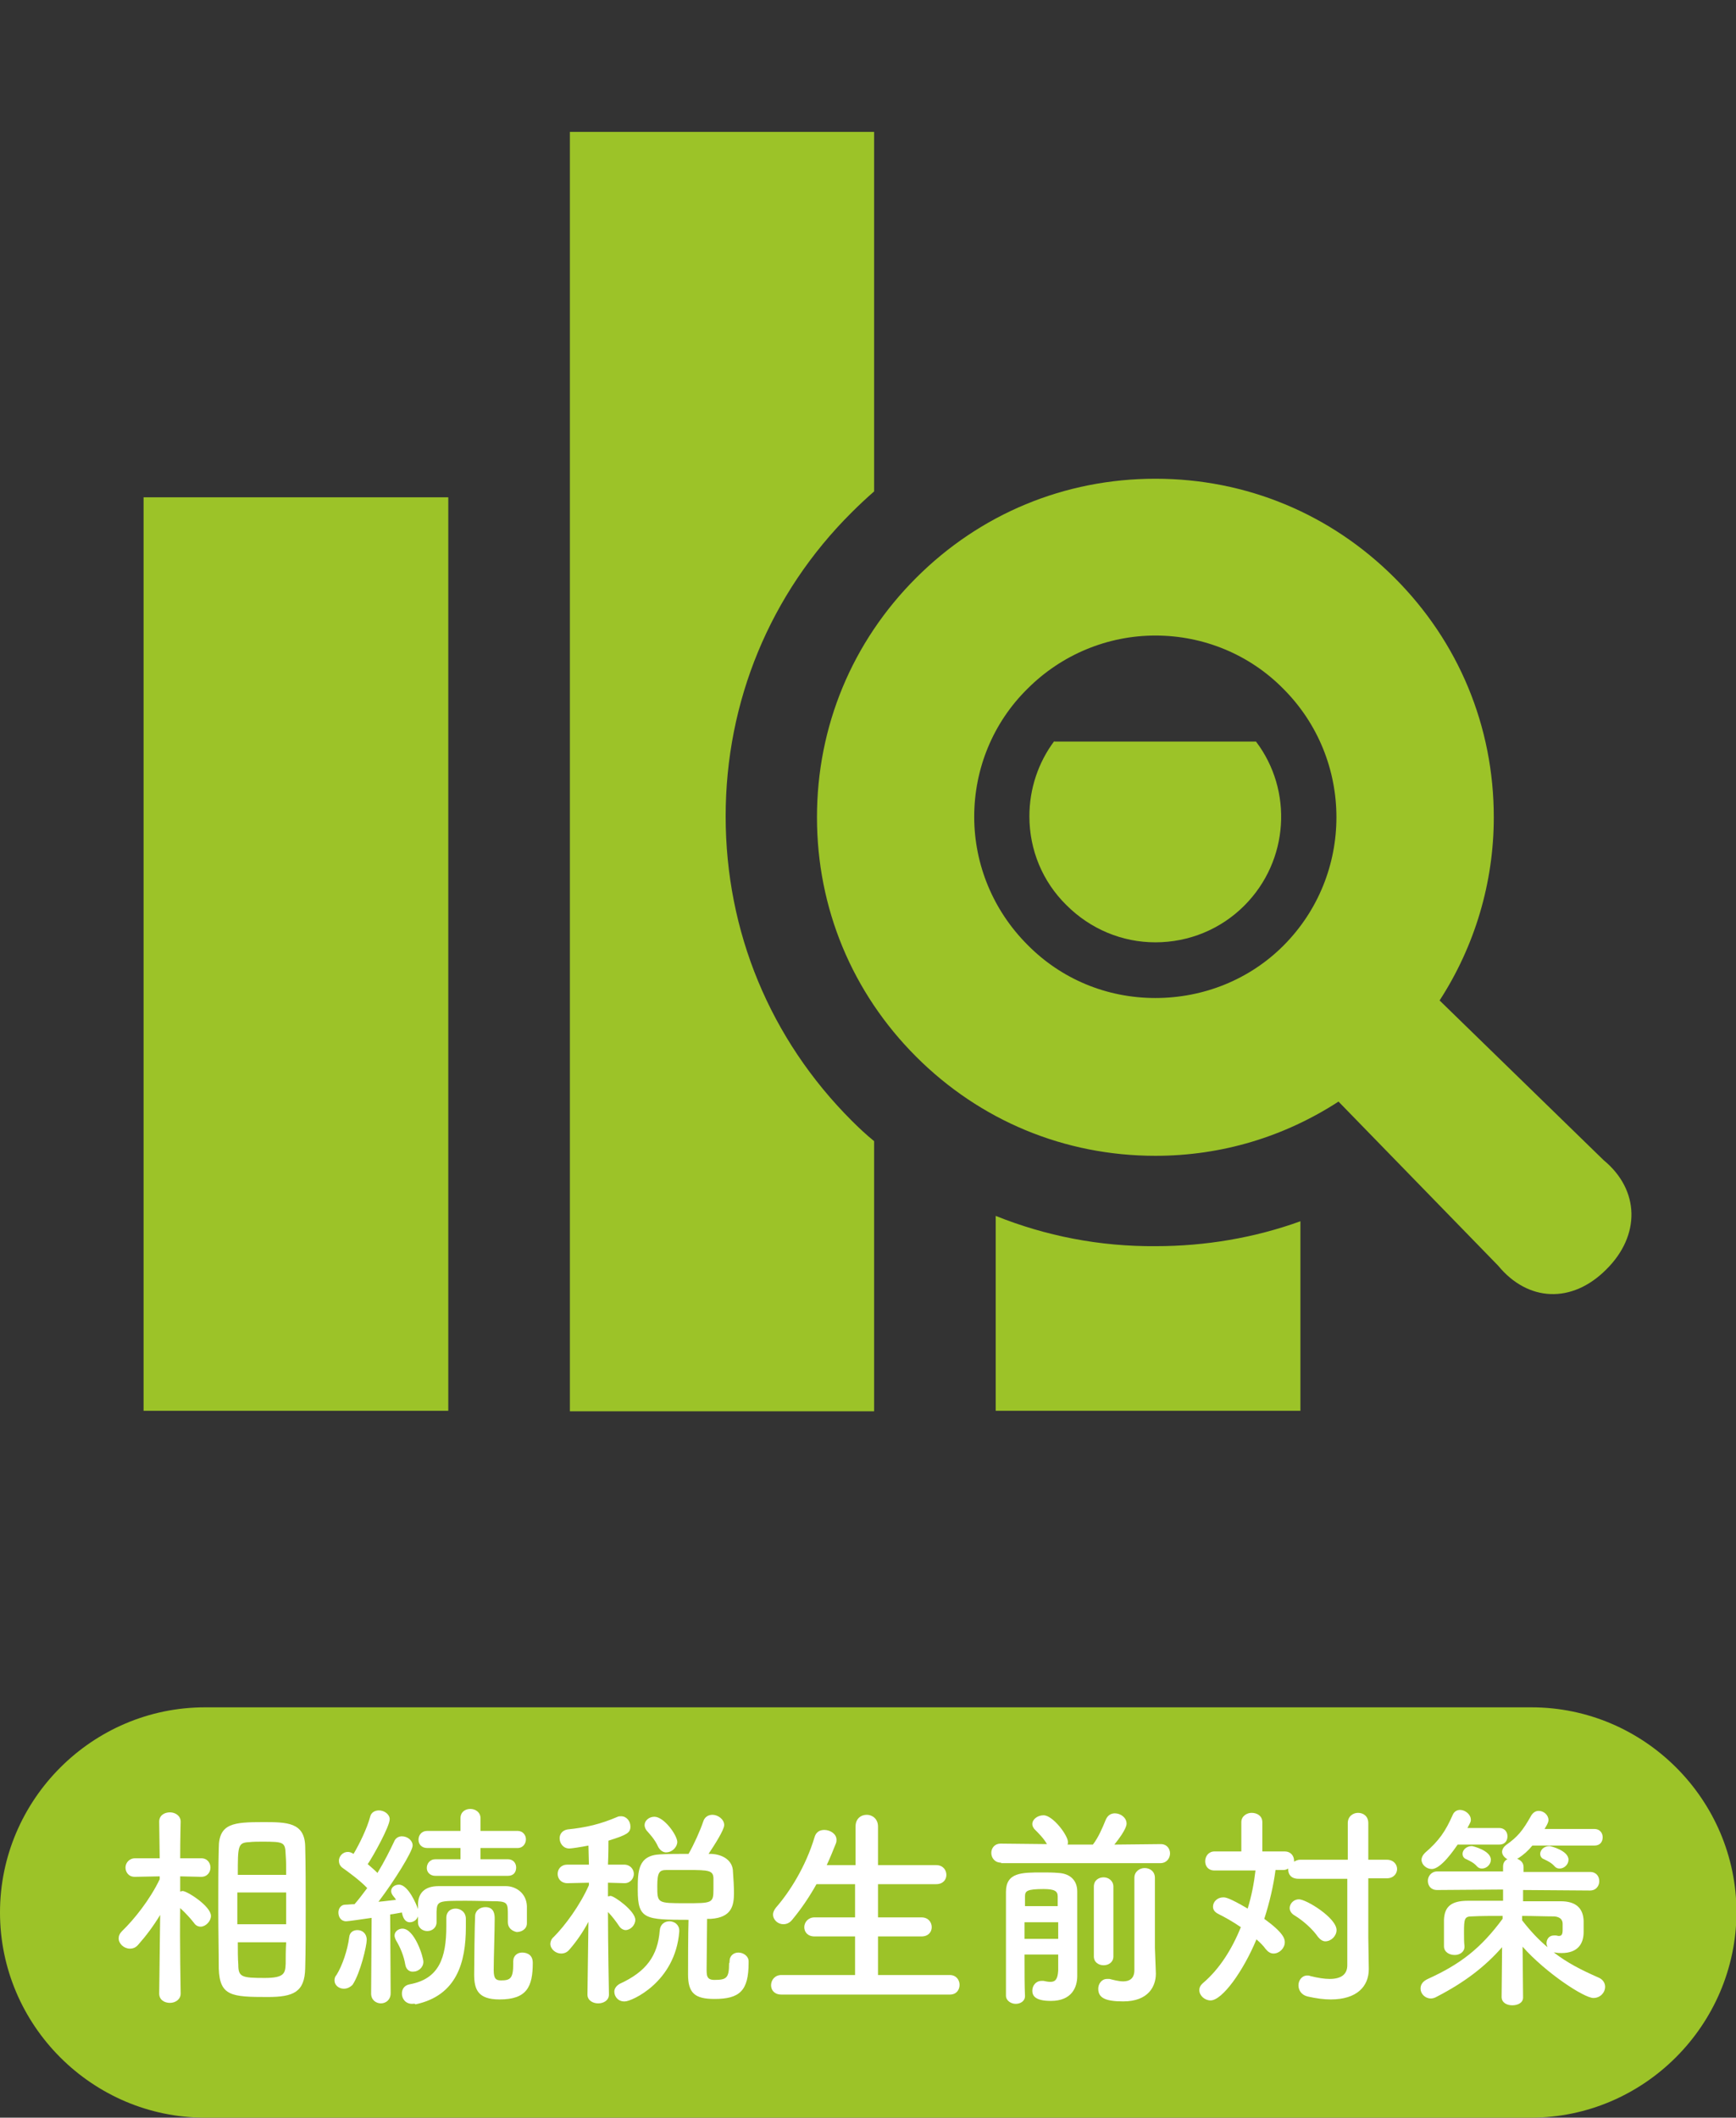
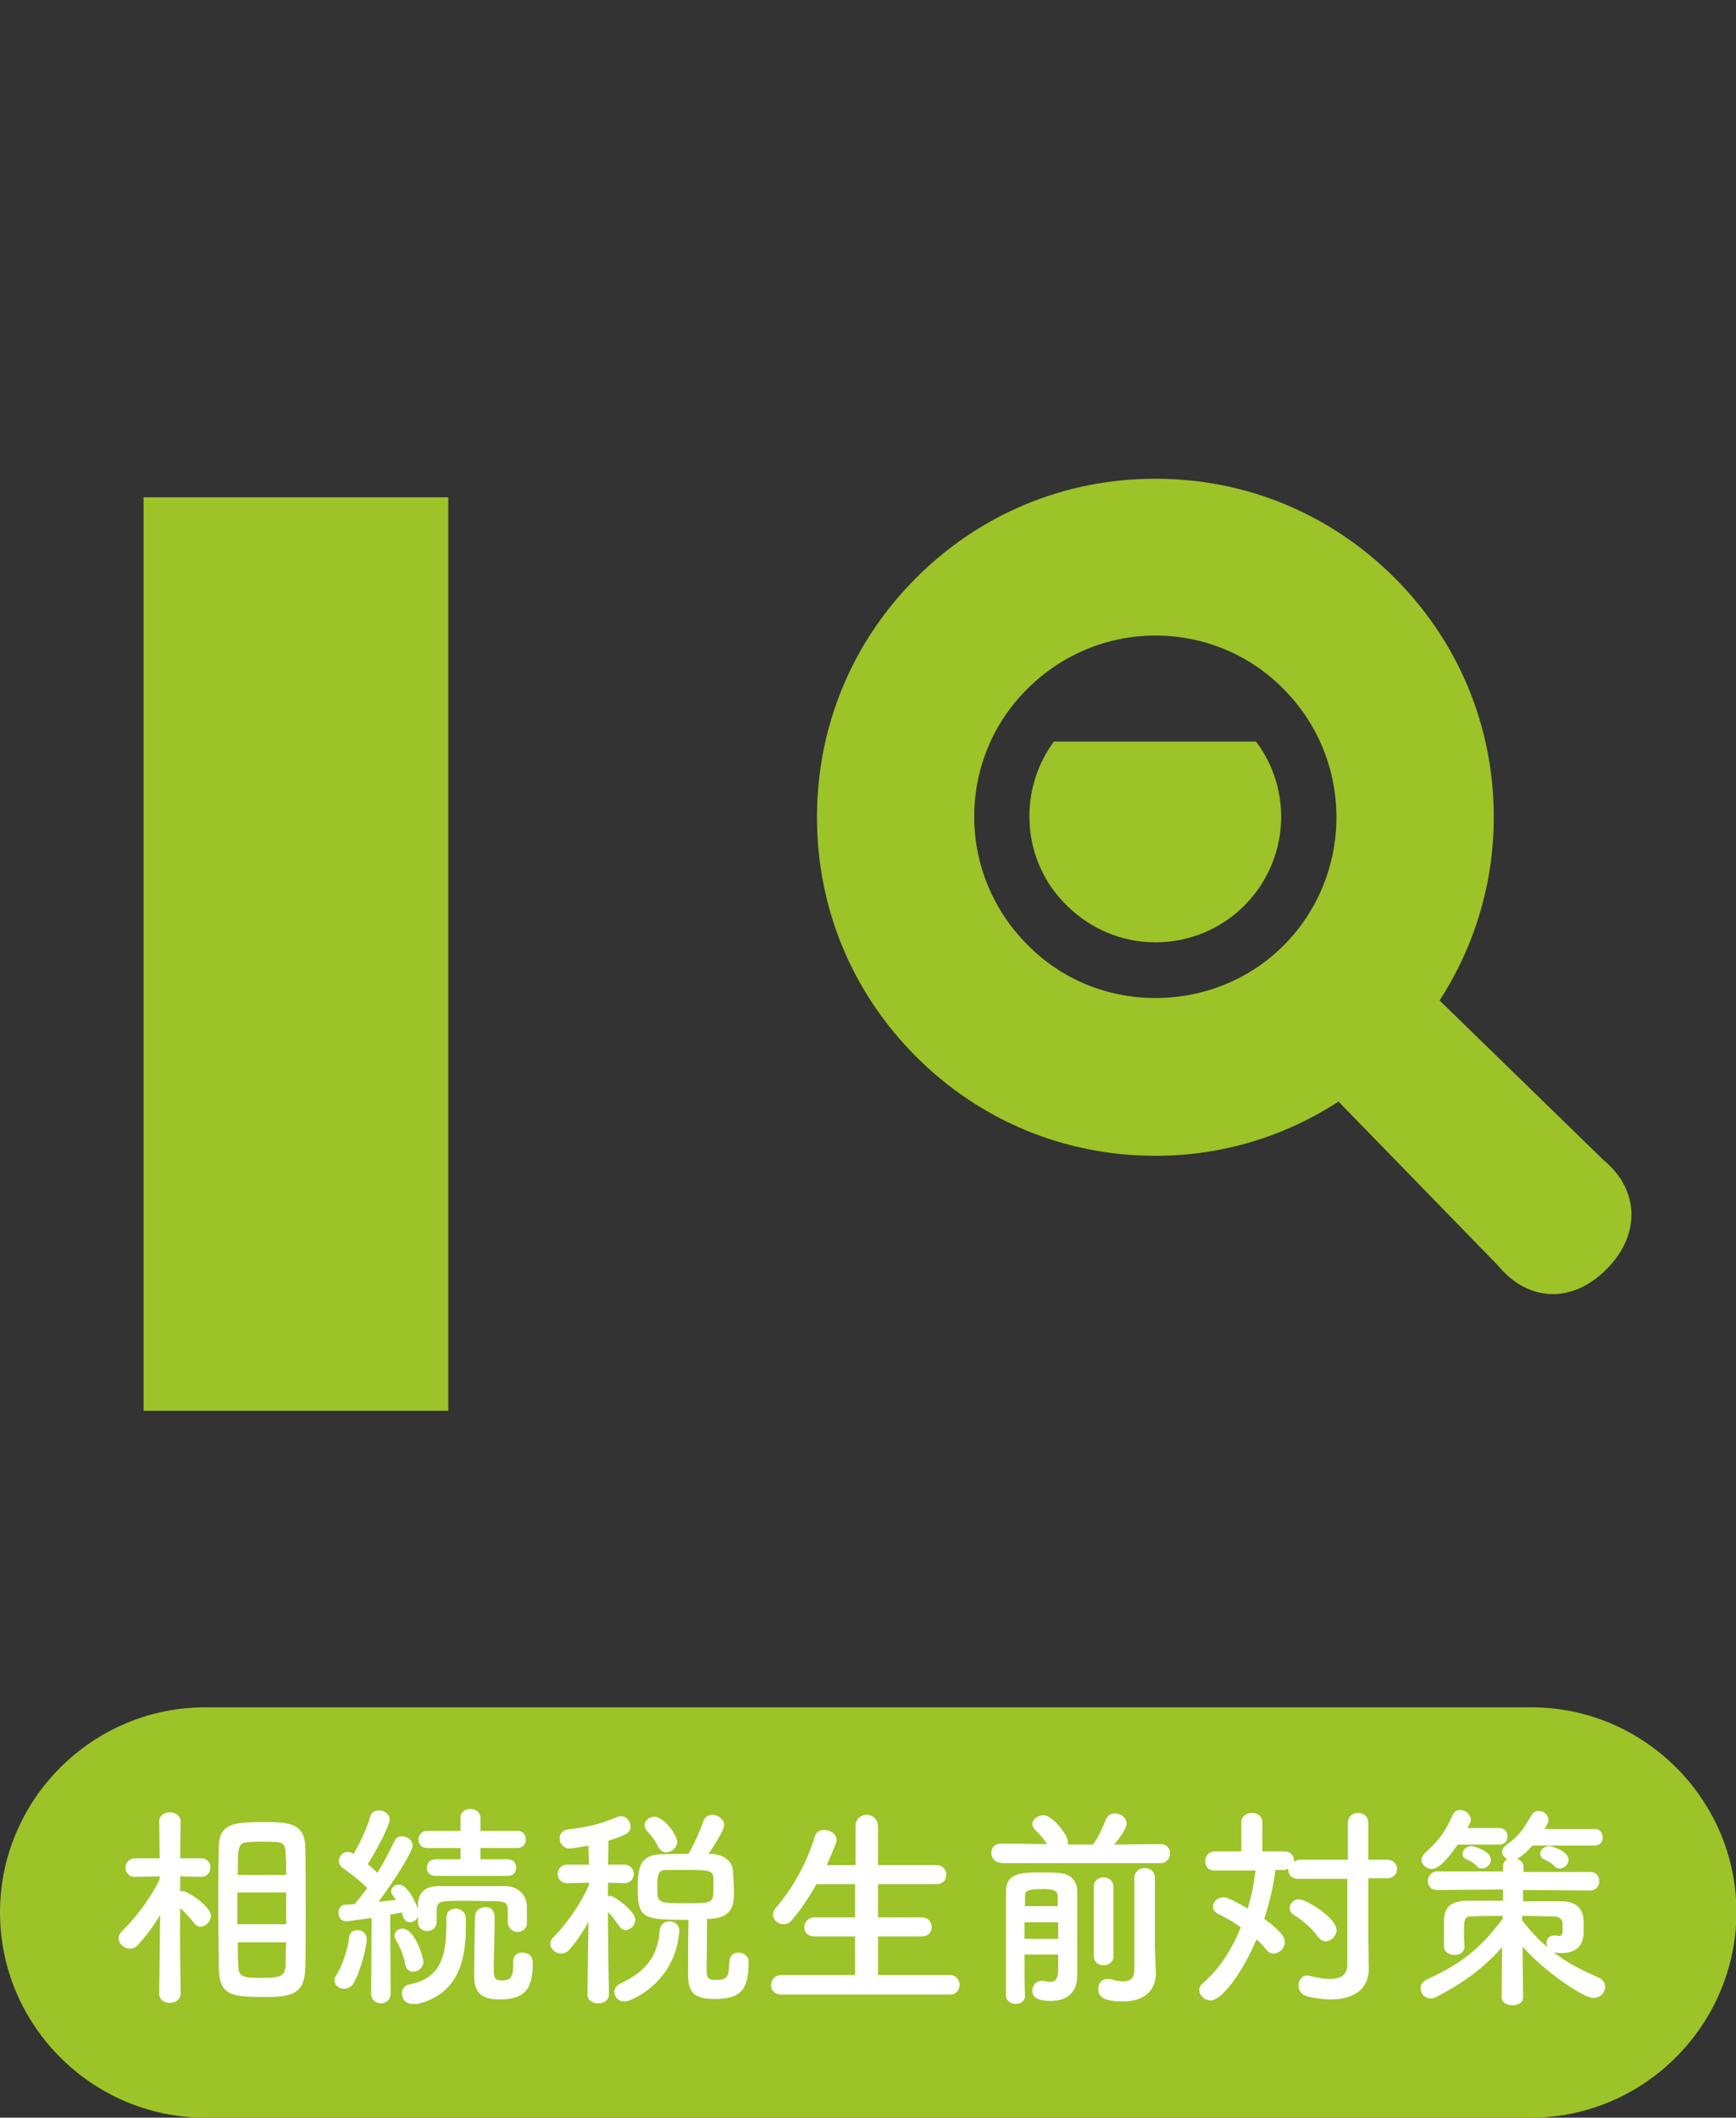
<svg xmlns="http://www.w3.org/2000/svg" version="1.1" id="_x32_" x="0px" y="0px" viewBox="0 0 355.5 433.5" style="enable-background:new 0 0 355.5 433.5;" xml:space="preserve">
  <rect x="0" y="0" width="355.5" height="433.5" fill="#333333" stroke="none" />
  <style type="text/css">
	.st0{fill:#9CC328;}
	.st1{display:none;}
	.st2{display:inline;fill:#9CC328;}
	.st3{display:inline;}
	.st4{fill:#FFFFFF;}
</style>
  <path class="st0" d="M313.5,433.5H42c-23.1,0-42-18.9-42-42v0c0-23.1,18.9-42,42-42h271.6c23.1,0,42,18.9,42,42v0  C355.5,414.6,336.6,433.5,313.5,433.5z" />
  <g class="st1">
    <path class="st2" d="M290.9,251.8c-1.2-4.4-2.8-8.3-4.9-11.9c-3.6-6.2-8.3-11-13.6-14.8c-3.9-2.9-8.1-5.2-12.4-7.2   c-6.4-3-13-5.3-19-7.5c-6.1-2.2-11.6-4.4-15.9-6.9c-1.6-0.9-3-1.9-4.2-2.9c-1.8-1.5-3.2-3.2-4.3-5c-1-1.8-1.7-3.9-2-6.4   c-0.2-1.8-0.3-3.6-0.3-5.2c0-4.8,0.7-9,1.6-13.3c2.7-3.1,5.2-6.7,7.5-11.1c2.3-4.4,4.6-9.5,6.8-15.5c1.4-0.6,2.9-1.4,4.3-2.4   c3.2-2.2,6.2-5.1,8.8-9.1c2.5-4,4.6-9,5.9-15.1c0.4-1.7,0.6-3.4,0.6-5c0-3.5-0.8-6.8-2.2-9.8c-1-2-2.2-3.9-3.6-5.6   c0.7-2.7,1.6-6.3,2.4-10.5c1.1-5.8,2-12.8,2-20.2c0-4.8-0.4-9.7-1.3-14.5c-0.7-3.6-1.8-7.2-3.3-10.7c-2.3-5.2-5.5-10.1-10.1-14.1   c-4.2-3.7-9.5-6.7-15.9-8.6c-2.7-3.2-5.5-6-8.4-8.3c-4.9-3.9-10-6.5-15.2-8C189,0.6,183.7,0,178.5,0c-2.8,0-5.5,0.2-8.3,0.4   c-2.6,0.2-4.8,0.5-6.7,0.8c-2.9,0.5-5.3,1.1-7.6,1.9s-4.5,1.7-7.5,2.9c-1.1,0.4-2.6,1.1-4.3,2c-3.1,1.5-7,3.8-11.2,7   c-6.3,4.7-13.3,11.4-18.8,20.4c-2.7,4.5-5.1,9.6-6.7,15.3s-2.6,12-2.6,18.9c0,4.3,0.4,8.8,1.2,13.6c0,0.3,0,0.7,0,1   c0,0.6,0.1,1.2,0.2,1.8c0.1,0.9,0.2,1.9,0.3,2.7c0,0.4,0.1,0.8,0.1,1.1c0,0.1,0,0.3,0,0.3v0.1l0,0l0,0v0.5l1.2,5.2   c-1.7,1.8-3.1,3.9-4.2,6.1c-1.6,3.1-2.5,6.6-2.5,10.4c0,1.6,0.2,3.3,0.6,5c0.9,4.1,2.1,7.7,3.6,10.8c2.2,4.7,4.9,8.3,8,11   c2.4,2.1,4.9,3.7,7.4,4.8c2.2,6,4.4,11.2,6.8,15.5c2.3,4.4,4.8,8,7.5,11c0.9,4.3,1.6,8.5,1.6,13.3c0,1.6-0.1,3.4-0.3,5.2   s-0.6,3.3-1.1,4.7c-0.8,2-2,3.8-3.7,5.4c-1.6,1.6-3.8,3.1-6.3,4.6c-2.5,1.4-5.5,2.8-8.7,4.1c-5.6,2.3-12,4.4-18.4,7   c-4.9,1.9-9.8,4.1-14.4,6.9c-3.5,2.1-6.9,4.4-10,7.3c-4.6,4.2-8.7,9.5-11.4,16.1c-2.8,6.6-4.3,14.3-4.3,23.5c0,1.3,0.3,2.5,0.7,3.7   c0.4,1.1,1,2.1,1.7,3c1.3,1.7,2.9,3.3,4.9,4.8c3.5,2.6,8.2,5.1,14.3,7.4c9.1,3.4,21.4,6.5,37.2,8.8c15.8,2.2,35.2,3.7,58.6,3.7   c20.3,0,37.6-1.1,52.1-2.8c10.9-1.3,20.3-3,28.3-4.9c6-1.5,11.1-3.1,15.6-4.8c3.3-1.3,6.3-2.6,8.8-3.9c1.9-1,3.6-2.1,5.1-3.1   c2.2-1.6,4-3.3,5.4-5.2c0.7-0.9,1.2-1.9,1.7-3c0.4-1.1,0.6-2.3,0.6-3.5C292.9,262.5,292.2,256.8,290.9,251.8z M165.2,256.2   L130.6,212c1.8-1.1,3.5-2.2,5.1-3.5c1.7-1.4,3.3-2.9,4.7-4.7l25.1,11.7l-5.4,9l8.3,8.8L165.2,256.2z M144,198c1-2.4,1.7-5,2-7.8   c0.2-2.2,0.3-4.2,0.3-6.2c0-6.4-1.1-11.8-2.1-16.7l-0.3-1.3l-0.9-1c-2.4-2.5-4.7-5.7-7-10s-4.6-9.6-6.9-16.2l-0.8-2.2l-2.2-0.8   c-1.5-0.5-3-1.3-4.4-2.2c-2.1-1.4-4.1-3.4-6-6.2c-1.8-2.9-3.5-6.8-4.7-12c-0.2-1-0.3-2-0.3-2.9c0-2.1,0.5-4.1,1.5-6   c0.8-1.6,1.9-3.1,3.2-4.4c2.3,3.4,4.1,6.1,4.8,6.8c2.2,2.2,1.5,1.5,2.2,0.4c0,0,2.5-3.5,15.7-29.2c26.4,5.9,72.7-33.8,72.7-33.8   s0.6,12.8,9.4,24.6c8.4,11.2,13.1,37.3,13.1,37.3s1.1-2.2,2.8-5c1,1.2,1.9,2.5,2.5,3.8c0.8,1.8,1.3,3.7,1.3,5.6   c0,0.9-0.1,1.9-0.3,2.9c-0.8,3.5-1.8,6.4-2.9,8.8c-1.7,3.6-3.6,6.1-5.6,7.9c-2,1.8-4.2,3-6.4,3.8l-2.2,0.8l-0.8,2.2   c-2.4,6.6-4.6,12-6.9,16.2c-2.3,4.3-4.6,7.5-7,10l-0.9,1l-0.3,1.3c-1.1,4.9-2.1,10.3-2.1,16.7c0,2,0.1,4,0.3,6.2   c0.3,2.5,0.8,4.9,1.7,7.1c0,0.1,0.1,0.2,0.1,0.3l-29.8,15.7L144,198z M188.1,257.8l-3.6-24.5l8.3-8.8l-5.4-9l22.8-12   c0.6,0.8,1.3,1.6,2,2.3c2.3,2.3,4.9,4.2,7.7,5.9L188.1,257.8z" />
  </g>
  <g class="st1">
    <g class="st3">
      <rect x="171.8" y="102.7" class="st0" width="23.4" height="37.5" />
      <rect x="214" y="79.3" class="st0" width="23.4" height="60.9" />
      <rect x="256.2" y="55.8" class="st0" width="23.4" height="84.4" />
      <path class="st0" d="M73.4,66.5c20.8,0,24.9-16.1,24.9-24.9v-8.5c0-8.8-4.2-24.9-24.9-24.9c-20.8,0-24.9,16.1-24.9,24.9v8.5    C48.5,50.4,52.6,66.5,73.4,66.5z" />
      <path class="st0" d="M158.9,113.7L136,124.9l-19.2-31.1c-5.6-9.2-12.8-16.3-23.1-16.3H78.1H55.8c-16.8,0-30.3,14.4-30.3,32.2v92.5    H46V300h19.9l12.3-89.2L90.3,300h19.9V158.6v-23.3l16.8,19.4l31.9-22.2V113.7z" />
      <path class="st0" d="M325.4,28.1v-14H316h-79.7V0h-18.8v14.1h-79.7h-9.4v14.1h9.4v82.1l1.5,2.5l7.8-3.8V28.1h159.4v140.6H147.3    v-15.6l-9.4,5.8v9.8h-9.4v14.1h9.4h84.5v37l-32.1,61.4c-4.7,0.5-8.3,4.4-8.3,9.2c0,5.1,4.1,9.3,9.3,9.3s9.3-4.1,9.3-9.3    c0-2-0.6-3.8-1.7-5.3l23.6-45v46h9.4v-44.8l23.1,44.2c-0.9,1.5-1.5,3.2-1.5,5c0,5.1,4.1,9.3,9.3,9.3c5.2,0,9.3-4.1,9.3-9.3    c0-4.9-3.8-8.9-8.6-9.2L232,221.1V183h84.2h9.4v-14.1h-9.4V28.1H325.4z" />
    </g>
  </g>
  <g class="st1">
    <g class="st3">
      <rect x="146" y="104.2" class="st0" width="12" height="12" />
      <rect x="172.1" y="104.2" class="st0" width="12" height="12" />
      <rect x="198.1" y="104.2" class="st0" width="12" height="12" />
      <rect x="146" y="129.6" class="st0" width="12" height="12" />
      <rect x="172.1" y="129.6" class="st0" width="12" height="12" />
      <rect x="198.1" y="129.6" class="st0" width="12" height="12" />
      <rect x="146" y="155" class="st0" width="12" height="12" />
      <rect x="172.1" y="155" class="st0" width="12" height="12" />
      <rect x="198.1" y="155" class="st0" width="12" height="12" />
-       <rect x="146" y="180.4" class="st0" width="12" height="12" />
      <rect x="172.1" y="180.4" class="st0" width="12" height="12" />
      <rect x="198.1" y="180.4" class="st0" width="12" height="12" />
      <rect x="146" y="205.8" class="st0" width="12" height="12" />
      <rect x="62.6" y="141.6" class="st0" width="12" height="12" />
      <rect x="62.6" y="167" class="st0" width="12" height="12" />
      <rect x="62.6" y="192.4" class="st0" width="12" height="12" />
      <rect x="62.6" y="217.8" class="st0" width="12" height="12" />
      <rect x="62.6" y="243.3" class="st0" width="12" height="12" />
      <rect x="92.7" y="141.6" class="st0" width="12" height="12" />
      <rect x="92.7" y="167" class="st0" width="12" height="12" />
      <rect x="92.7" y="192.4" class="st0" width="12" height="12" />
      <rect x="92.7" y="217.8" class="st0" width="12" height="12" />
      <rect x="92.7" y="243.3" class="st0" width="12" height="12" />
      <rect x="172.1" y="205.8" class="st0" width="12" height="12" />
      <rect x="198.1" y="205.8" class="st0" width="12" height="12" />
      <rect x="146" y="231.2" class="st0" width="12" height="12" />
      <rect x="172.1" y="231.2" class="st0" width="12" height="12" />
      <rect x="198.1" y="231.2" class="st0" width="12" height="12" />
      <rect x="247.5" y="177.7" class="st0" width="40.1" height="7" />
      <rect x="247.5" y="198.2" class="st0" width="40.1" height="7" />
      <rect x="247.5" y="218.6" class="st0" width="40.1" height="7" />
      <rect x="247.5" y="239.1" class="st0" width="40.1" height="7" />
      <path class="st0" d="M315.6,284V147.8h-77.4V75.7h-26.4V52.3h-8V32h-21V0h-9.3v32h-20.9v20.2h-8v23.4H118v37.7H35.2V284h-16v16h20    H122h8h96.2h8h77.4h20v-16H315.6z M122,288H91v-21.4H78.2V288h-31V125.4H122V288L122,288z M164.5,44.1h27.3v11.1h-27.3V44.1z     M156.5,64.3h43.3v15.4h-43.3V64.3z M226.2,151.8V288h-38.1v-29.4h-20V288H130V117.4V87.7h18.4h59.3h18.5V151.8z M303.6,288h-28.3    v-21.4h-12.9V288h-28.2V159.8h69.4V288L303.6,288z" />
    </g>
  </g>
  <g class="st1">
    <g class="st3">
      <rect x="125.4" y="109.5" class="st0" width="21" height="28.7" />
      <rect x="125.4" y="170" class="st0" width="21" height="28.7" />
      <rect x="125.4" y="230.5" class="st0" width="21" height="28.7" />
      <rect x="164.9" y="109.5" class="st0" width="21" height="28.7" />
      <rect x="164.9" y="69" class="st0" width="21" height="24.5" />
      <rect x="164.9" y="170" class="st0" width="21" height="28.7" />
      <rect x="164.9" y="230.5" class="st0" width="21" height="28.7" />
      <rect x="204.5" y="109.5" class="st0" width="21" height="28.7" />
      <rect x="204.5" y="170" class="st0" width="21" height="28.7" />
      <rect x="204.5" y="230.5" class="st0" width="21" height="28.7" />
      <path class="st0" d="M248.7,72.9c-8.8,0-16.6-3.5-22.4-9.2c-5.7-5.7-9.3-13.5-9.3-22.2C217,18.6,198.3,0,175.4,0    s-41.6,18.6-41.6,41.5c0,8.7-3.5,16.5-9.3,22.2s-13.6,9.2-22.4,9.2H87.5v14.7v197.7V300h14.7h146.5h14.7v-14.7V87.6V72.9H248.7    L248.7,72.9z M248.7,285.3H102.2V87.6c25.6,0,46.3-20.6,46.3-46.1c0-14.8,12.1-26.8,26.9-26.8c14.9,0,26.9,12,26.9,26.8    c0,25.5,20.7,46.1,46.3,46.1L248.7,285.3L248.7,285.3z" />
    </g>
  </g>
  <g transform="translate(288 144)" class="st1">
    <g class="st3">
      <path class="st0" d="M-0.1-144h-225c-10.3,0-18.7,8.4-18.7,18.8v262.5c0,10.4,8.4,18.8,18.7,18.8h225c10.4,0,18.8-8.4,18.8-18.8    v-262.5C18.7-135.6,10.3-144-0.1-144z M-225.1,137.2V-69h46.9v37.5h-28.1v9.4h28.1V6h-28.1v9.4h28.1v28.1h-28.1v9.4h28.1V81h-28.1    v9.4h28.1v46.9h-46.9V137.2z M-0.1,137.2h-168.7V90.4h150V81h-150V52.9h150v-9.4h-150V15.4h150V6h-150v-28.1h150v-9.4h-150V-69H0    v206.2H-0.1z" />
    </g>
  </g>
  <g class="st1">
    <g class="st3">
-       <path class="st0" d="M247.8,0H103.1c-13,0-23.7,10.6-23.7,23.7v252.7c0,13,10.6,23.7,23.7,23.7h144.7c13,0,23.7-10.7,23.7-23.7    v-75.6V23.7C271.4,10.6,260.8,0,247.8,0z M175.4,280.4c-5.4,0-9.7-4.4-9.7-9.8s4.4-9.8,9.7-9.8c5.4,0,9.8,4.4,9.8,9.8    S180.8,280.4,175.4,280.4z M256.6,248.7H94.2V40.5h162.4V248.7L256.6,248.7z" />
      <rect x="108" y="165.6" class="st0" width="34.9" height="57.4" />
      <rect x="158" y="120.7" class="st0" width="34.9" height="102.3" />
      <rect x="207.9" y="88.2" class="st0" width="34.9" height="134.8" />
    </g>
  </g>
  <g class="st1">
    <g class="st3">
      <path class="st0" d="M92.9,67.5c12.9,0,23.3-10.5,23.3-23.3c0-12.9-10.4-23.3-23.3-23.3S69.6,31.3,69.6,44.2    C69.7,57,80.1,67.5,92.9,67.5z" />
      <path class="st0" d="M158.2,22.5h151.5v123.3H158.2v-10.3c-2,0-4-0.2-5.9-0.6l-0.6-0.1l-6.4-1.8v25.7h177.4v-6.5V9.6H145.3v62    l12.9,4.5V22.5z" />
      <path class="st0" d="M162.1,214.7c0,12.8,10.4,23.3,23.3,23.3c12.8,0,23.3-10.4,23.3-23.3c0-12.9-10.4-23.3-23.3-23.3    C172.5,191.4,162.1,201.9,162.1,214.7z" />
      <path class="st0" d="M185.4,249.6c-21.8,0-41.2,7.3-46,31.5l0.4,16h91.3l0.4-16C226.6,256.9,207.2,249.6,185.4,249.6z" />
      <path class="st0" d="M259.2,214.7c0,12.8,10.4,23.3,23.3,23.3c12.8,0,23.3-10.4,23.3-23.3c0-12.9-10.4-23.3-23.3-23.3    S259.2,201.9,259.2,214.7z" />
      <path class="st0" d="M282.4,249.6c-21.8,0-41.2,7.3-46,31.5l0.4,16h91.3l0.4-16C323.6,256.9,304.3,249.6,282.4,249.6z" />
-       <path class="st0" d="M242.4,100c-5.3,0-9.5,4.3-9.6,9.5l-38.2,14.1c-1.8-2-4.3-3.3-7.2-3.3c-5.3,0-9.6,4.3-9.6,9.6    c0,5.3,4.3,9.6,9.6,9.6s9.5-4.3,9.6-9.5l38.2-14.1c1.8,2,4.3,3.3,7.2,3.3c5.3,0,9.6-4.3,9.6-9.6c0-2-0.6-3.9-1.7-5.5l24.5-35.5    c0.7,0.2,1.5,0.3,2.3,0.3c5.3,0,9.6-4.3,9.6-9.6s-4.3-9.6-9.6-9.6s-9.6,4.3-9.6,9.6c0,2,0.6,3.9,1.7,5.5l-24.5,35.5    C244,100.2,243.2,100,242.4,100z" />
      <path class="st0" d="M169.3,118.5l37.5-18c5.1-2.1,7.4-8,5.3-13.1c-2.1-5.1-8-7.4-13-5.3l-33.8,11.5l-30.5-10.7    c-4.5-1.6-9.1-2.6-13.8-3l-20.6,31.7v-17H87.9v17.1L64.8,84.1C52.4,89.2,43,98.9,39.7,115.7L22.6,187c-1.2,5.4,2.2,10.7,7.6,11.9    s10.7-2.2,11.9-7.6l18-47.5l4.7,141.5c0,6.5,5.3,11.8,11.8,11.8s11.8-5.3,11.8-11.8l4.7-84.4l4.7,84.4c0,6.5,5.3,11.8,11.8,11.8    s11.8-5.3,11.8-11.8l6.6-171.9l26.9,7.5C159.8,121.7,164.9,120.9,169.3,118.5z" />
      <rect x="87.9" y="80.5" class="st0" width="12.6" height="8.8" />
    </g>
  </g>
  <g class="st1">
    <g class="st3">
      <rect x="23.1" y="109.7" class="st0" width="62.5" height="187.4" />
      <path class="st0" d="M210,159.7c-3.3,4.4-5.1,9.8-5.1,15.4c0,6.9,2.7,13.4,7.6,18.2c4.9,4.9,11.4,7.6,18.2,7.6    c6.9,0,13.4-2.7,18.2-7.5c9.2-9.2,10-23.6,2.4-33.7H210L210,159.7z" />
      <path class="st0" d="M197.9,257.1v40h62.5v-38.9c-9.4,3.4-19.5,5.1-29.7,5.1C219.3,263.4,208.2,261.2,197.9,257.1z" />
      <path class="st0" d="M142.5,175.2c0-23.5,9.1-45.7,25.8-62.3c1.5-1.5,3-2.9,4.6-4.3V34.8h-62.4v262.4H173v-55.4    c-1.6-1.3-3.1-2.7-4.6-4.2C151.7,220.9,142.5,198.8,142.5,175.2z" />
      <path class="st0" d="M322.7,245.7L289,212.9c7.2-11.1,11.1-24.1,11.1-37.6c0-18.6-7.2-36-20.3-49.1s-30.5-20.3-49.1-20.3    s-36,7.2-49.1,20.3s-20.3,30.5-20.3,49.1s7.2,36,20.3,49.1s30.5,20.3,49.1,20.3c13.6,0,26.5-3.9,37.6-11.1l32.8,33.7    c6.1,7.4,15.1,7.8,22.1,0.8C330.3,261.1,330.1,251.8,322.7,245.7z M230.7,212.4c-10,0-19.3-3.9-26.3-10.9s-10.9-16.4-10.9-26.3    c0-9.9,3.9-19.3,10.9-26.3s16.4-10.9,26.3-10.9c9.9,0,19.3,3.9,26.3,10.9c14.5,14.5,14.5,38.2,0,52.7    C250,208.6,240.6,212.4,230.7,212.4z" />
    </g>
  </g>
  <g>
    <g>
      <rect x="29.4" y="101.8" class="st0" width="62.4" height="187" />
      <path class="st0" d="M215.9,151.7c-3.3,4.4-5.1,9.8-5.1,15.4c0,6.9,2.7,13.4,7.6,18.2c4.9,4.9,11.4,7.6,18.2,7.6    c6.9,0,13.4-2.7,18.2-7.5c9.2-9.2,10-23.6,2.4-33.6H215.9L215.9,151.7z" />
-       <path class="st0" d="M203.9,248.9v39.9h62.4V250c-9.4,3.4-19.5,5.1-29.6,5.1C225.2,255.2,214.1,253,203.9,248.9z" />
-       <path class="st0" d="M148.6,167.1c0-23.5,9.1-45.6,25.8-62.2c1.5-1.5,3-2.9,4.6-4.3V27h-62.3v261.9H179v-55.3    c-1.6-1.3-3.1-2.7-4.6-4.2C157.7,212.7,148.6,190.7,148.6,167.1z" />
      <path class="st0" d="M328.4,237.5l-33.6-32.7c7.2-11.1,11.1-24.1,11.1-37.5c0-18.6-7.2-35.9-20.3-49S255.2,98,236.6,98    s-35.9,7.2-49,20.3s-20.3,30.4-20.3,49s7.2,35.9,20.3,49c13.1,13.1,30.4,20.3,49,20.3c13.6,0,26.4-3.9,37.5-11.1l32.7,33.6    c6.1,7.4,15.1,7.8,22.1,0.8C336,252.9,335.8,243.6,328.4,237.5z M236.6,204.3c-10,0-19.3-3.9-26.2-10.9c-7-7-10.9-16.4-10.9-26.2    c0-9.9,3.9-19.3,10.9-26.2c7-7,16.4-10.9,26.2-10.9c9.9,0,19.3,3.9,26.2,10.9c14.5,14.5,14.5,38.1,0,52.6    C255.9,200.5,246.5,204.3,236.6,204.3z" />
    </g>
  </g>
  <g>
    <path class="st4" d="M37,408.1c0,1.2-1.1,1.9-2.2,1.9c-1.1,0-2.2-0.6-2.2-1.9v0l0.2-16.1c-1.4,2.3-2.9,4.3-4.5,6.1   c-0.5,0.6-1.1,0.8-1.7,0.8c-1.2,0-2.3-1-2.3-2.1c0-0.5,0.2-1,0.7-1.5c2.4-2.3,5.7-6.4,7.7-10.6v-0.6l-5.1,0.1h0   c-1.3,0-1.9-1-1.9-1.9s0.7-1.9,2-1.9h5l-0.1-7.5v0c0-1.3,1.1-1.9,2.2-1.9c1.1,0,2.2,0.7,2.2,1.9v0c0,0-0.1,3.5-0.1,7.5h4.3   c1.3,0,1.9,1,1.9,1.9s-0.6,1.9-1.9,1.9h0l-4.3-0.1c0,1.1,0,2.2,0,3.1c0.2,0,0.3-0.1,0.5-0.1c0.9,0,5.8,3.1,5.8,5.1   c0,1.1-1.1,2.2-2.1,2.2c-0.5,0-1-0.2-1.4-0.8c-0.7-0.9-1.8-2.1-2.8-3C36.8,397.7,37,408.1,37,408.1L37,408.1z M44.7,390.8   c0-4.5,0-8.9,0.1-12.5c0-5.1,3.1-5.3,9.1-5.3c4.8,0,8.5,0,8.6,5c0.1,3.7,0.1,8.4,0.1,13.1c0,4.1,0,8.2-0.1,11.8   c-0.1,4.9-2.4,5.9-7.7,5.9c-7.4,0-9.8-0.2-10-5.8C44.8,399.6,44.7,395.2,44.7,390.8z M58.6,387.4h-10v6.5h10V387.4z M58.6,383.7   c0-1.5,0-2.8-0.1-4c-0.1-2.6-0.3-2.7-4.8-2.7c-0.9,0-1.9,0-2.7,0.1c-2.3,0.1-2.3,0.8-2.3,6.7H58.6z M48.7,397.7   c0,1.6,0,3.2,0.1,4.5c0,2.5,0.7,2.7,5.4,2.7c4.1,0,4.2-1,4.3-2.9c0-1.3,0-2.8,0.1-4.4H48.7z" />
    <path class="st4" d="M70.4,407.1c-1,0-1.9-0.7-1.9-1.7c0-0.4,0.1-0.8,0.4-1.1c1.2-1.9,2.3-5.2,2.6-7.7c0.1-1.1,0.9-1.5,1.7-1.5   c1,0,1.9,0.7,1.9,2c0,1.2-1.3,6.8-2.9,9.2C71.7,406.8,71.1,407.1,70.4,407.1z M104,393.5c0-0.5,0-0.9,0-1.4c0-2.3,0-2.8-2.2-2.9   c-1.7,0-4.1-0.1-6.3-0.1c-5.7,0-6,0-6.1,2.2c0,0,0,0,0,2.2v0c0,1.1-0.9,1.8-1.9,1.8c-0.9,0-1.9-0.6-1.9-1.8v-1.2   c-0.3,0.8-1,1.2-1.7,1.2c-0.5,0-1.3-0.3-1.6-2c-0.7,0.1-1.5,0.3-2.4,0.4l0.1,16.1c0,1.4-1,2.1-2,2.1s-2-0.7-2-2v0l0.1-15.5   c-2.1,0.3-4.8,0.7-5.2,0.7c-1.1,0-1.6-0.9-1.6-1.8c0-0.8,0.5-1.6,1.4-1.6c0.5,0,1.2-0.1,1.9-0.1c0.8-0.9,1.7-2.1,2.6-3.3   c-1.4-1.5-4-3.4-5-4.1c-0.6-0.4-0.8-1-0.8-1.5c0-0.9,0.8-1.8,1.8-1.8c0.4,0,0.7,0.1,1.2,0.4c1.2-2,2.8-5.3,3.4-7.6   c0.2-0.9,1-1.3,1.8-1.3c1.1,0,2.2,0.8,2.2,1.8c0,1.5-3.4,7.6-4.5,9.2c0.7,0.6,1.4,1.2,2,1.8c1.4-2.3,2.6-4.7,3.4-6.4   c0.3-0.8,1-1.1,1.6-1.1c1.1,0,2.2,0.8,2.2,1.9c0,1.2-3.8,7.3-7,11.5c1.3-0.1,2.6-0.3,3.6-0.4c-0.2-0.3-0.4-0.6-0.6-0.8   c-0.3-0.4-0.4-0.7-0.4-1c0-0.8,0.8-1.3,1.6-1.3c1.9,0,3.6,4.1,3.9,5v-0.9c0-2.3,1.3-3.8,4.2-3.8c2.5,0,5.2,0,7.9,0c2,0,4,0,5.9,0   c2,0,4.2,1.4,4.3,4.1c0,0.6,0,1.2,0,1.8c0,0.6,0,1.2,0,1.7c0,1.2-1.1,1.8-2.1,1.8C104.9,395.3,104,394.7,104,393.5L104,393.5z    M83,402.2c-0.3-1.8-1-3.5-1.9-5c-0.2-0.4-0.3-0.7-0.3-1c0-0.8,0.8-1.4,1.6-1.4c2.5,0,4.3,5.8,4.3,6.8c0,1.2-1.1,2-2,2   C84,403.7,83.2,403.3,83,402.2z M84.4,410.2c-1.4,0-2.1-1.1-2.1-2.1c0-0.9,0.5-1.7,1.6-1.9c6-1.1,7.5-5.4,7.5-11.9   c0-0.5,0-1.1,0-1.6c0,0,0,0,0-0.1c0-1.3,0.9-1.9,1.9-1.9c1,0,2.1,0.7,2.1,2.1c0,0.6,0,1.1,0,1.7c0,7.1-1.8,14-10.3,15.8   C84.9,410.1,84.7,410.2,84.4,410.2z M89.2,384c-1.2,0-1.8-0.8-1.8-1.6c0-0.9,0.6-1.8,1.8-1.8h5.1v-2.3h-6.8c-1.2,0-1.8-0.8-1.8-1.7   c0-0.9,0.6-1.8,1.8-1.8h6.8v-2.6c0-1.3,1-1.9,2-1.9c1.1,0,2.1,0.7,2.1,1.9v2.6h7.6c1.1,0,1.7,0.9,1.7,1.7c0,0.9-0.6,1.8-1.7,1.8   h-7.6v2.3h5.6c1.1,0,1.7,0.8,1.7,1.7c0,0.9-0.5,1.7-1.7,1.7H89.2z M105.1,401.5c0-1.2,0.9-1.8,1.8-1.8c0.5,0,2.2,0.1,2.2,2.1   c0,4.9-1.2,7.5-6.8,7.5c-4.4,0-5.2-2-5.2-5.1c0-1.8,0.1-10.7,0.2-12.1c0.1-1.1,1.1-1.7,2.1-1.7c1.9,0,1.9,1.7,1.9,2.4   c0,2.4-0.2,8.3-0.2,10.5c0,1.8,0.5,2.1,1.5,2.1c1.9,0,2.5-0.4,2.5-3.4C105.1,401.8,105.1,401.7,105.1,401.5L105.1,401.5z" />
    <path class="st4" d="M124.7,408.3c0,1.2-1.1,1.8-2.2,1.8c-1.1,0-2.2-0.6-2.2-1.8v0l0.2-14.9c-1.1,2.1-2.5,4.1-3.9,5.7   c-0.5,0.6-1.1,0.8-1.7,0.8c-1.1,0-2.2-0.9-2.2-2c0-0.4,0.2-1,0.7-1.4c2.3-2.3,5.4-6.5,7.2-10.6l0-0.5l-4.4,0.1h0   c-1.3,0-2-0.9-2-1.9s0.7-1.9,2-1.9h4.4l-0.1-3.9c-1.5,0.3-3.5,0.6-3.9,0.6c-1.3,0-2-1.1-2-2.1c0-0.8,0.5-1.6,1.6-1.8   c3.9-0.4,6.8-1.1,10.3-2.6c0.2-0.1,0.5-0.1,0.7-0.1c1.1,0,1.9,1,1.9,2.1c0,1.3-0.7,1.7-4.5,2.9c0,0.9,0,2.7-0.1,4.9h3.3   c1.3,0,2,1,2,1.9s-0.7,1.9-1.9,1.9h0l-3.4-0.1v2.8c0.2,0,0.4-0.1,0.5-0.1c0.8,0,5.1,3.1,5.1,4.9c0,1.1-1,2.1-2,2.1   c-0.4,0-1-0.3-1.3-0.8c-0.6-0.9-1.5-2.1-2.3-2.9C124.5,398.2,124.7,408.2,124.7,408.3L124.7,408.3z M125.8,407.7   c0-0.6,0.4-1.2,1.1-1.6c5.5-2.5,7.8-5.8,8.2-10.9c0.1-1.3,1-1.9,2-1.9c1,0,2,0.7,2,1.9c0,0.1,0,0.1,0,0.2   c-0.8,10.4-9.8,14.3-11.1,14.3C126.7,409.8,125.8,408.8,125.8,407.7z M149.4,401.5c0-1.2,0.9-1.8,1.8-1.8c1,0,2.1,0.7,2.1,1.8   c0,0.1,0,0.2,0,0.3c0,5.7-1.8,7.4-7,7.4c-4,0-5.4-1.2-5.4-5c0-1.5,0-8.6,0.1-11.2c-8.9,0-10.4-0.1-10.4-6.1c0-3.8,0-7.1,4.6-7.3   c1.8-0.1,3.8-0.1,5.8-0.1c1.1-1.9,2.4-4.8,3-6.6c0.3-1,1.1-1.4,1.9-1.4c1.1,0,2.4,0.9,2.4,2.1c0,1-2,4.1-3.2,5.9l0.5,0   c2.5,0.1,4.5,1.4,4.5,3.7c0.1,1.3,0.2,3,0.2,4.3c0,2.5-0.4,5-4.7,5.3c-0.2,0-0.5,0-0.8,0c0,2.4-0.1,7.9-0.1,10.2   c0,1.4,0,2.3,1.6,2.3c2.5,0,3-0.4,3-3.4C149.4,401.8,149.4,401.7,149.4,401.5L149.4,401.5z M136.4,379.2c-0.6,0-1.2-0.4-1.6-1.1   c-0.7-1.6-1.8-2.7-2.4-3.4c-0.3-0.4-0.4-0.8-0.4-1.1c0-0.9,0.9-1.7,2-1.7c2,0,4.7,3.8,4.7,5.2C138.6,378.3,137.5,379.2,136.4,379.2   z M146.1,384.4c-0.1-1.5-1-1.6-5.2-1.6c-1.6,0-3.2,0-4.4,0c-1.5,0-1.9,0.5-1.9,3.3c0,3.5,0,3.5,5.8,3.5c5.4,0,5.7,0,5.7-2.8   C146.1,386.1,146.1,385.2,146.1,384.4z" />
    <path class="st4" d="M160,408.3c-1.4,0-2.1-0.9-2.1-1.9c0-1.1,0.8-2.1,2.1-2.1l15.1,0v-7.9l-8.3,0c-1.4,0-2.1-0.9-2.1-1.9   c0-1,0.8-2,2.1-2l8.3,0v-6.8l-7.9,0c-1.4,2.5-3,4.9-4.9,7.2c-0.6,0.8-1.3,1-1.9,1c-1.1,0-2.1-0.9-2.1-2c0-0.4,0.2-0.9,0.6-1.4   c2.8-3.2,6.1-8.4,7.9-14.4c0.3-1.1,1.1-1.5,2-1.5c1.2,0,2.5,0.8,2.5,2c0,0.2,0,0.4-0.1,0.7c-0.6,1.5-1.2,3-1.9,4.5l5.9,0v-7.9   c0-1.6,1.1-2.4,2.3-2.4c1.1,0,2.3,0.8,2.3,2.4v7.9l11.9,0c1.4,0,2.1,1,2.1,2c0,1-0.7,1.9-2.1,1.9l-11.9,0v6.8l8.9,0   c1.4,0,2.1,1,2.1,2c0,1-0.7,1.9-2.1,1.9l-8.9,0v7.9l14.7,0c1.3,0,2,1,2,2c0,1-0.6,2-2,2H160z" />
    <path class="st4" d="M205,381.3c-1.3,0-2-1-2-2c0-1,0.7-1.9,1.9-1.9h0l9.5,0.1c-0.7-1.2-1.6-2.1-2.6-3.1c-0.3-0.4-0.4-0.7-0.4-1   c0-1,1.1-1.8,2.3-1.8c1.9,0,5,4.1,5,5.5c0,0.2,0,0.3-0.1,0.5h5.2c1.1-1.4,2-3.5,2.6-5c0.4-1,1.1-1.4,1.9-1.4c1.2,0,2.4,0.9,2.4,2.1   c0,0.2,0,1.2-2.5,4.3l9.5-0.1h0c1.3,0,1.9,1,1.9,1.9c0,1-0.7,2-2,2H205z M209.9,408.6c0,1.1-1,1.6-1.9,1.6s-2-0.6-2-1.7   c0-2.3,0-6.2,0-10.3c0-4.1,0-8.3,0-10.9c0-4,3.2-4,7.4-4c1.2,0,2.3,0,3.3,0.1c2.3,0.1,3.9,1.4,3.9,3.8c0,0.8,0,3.5,0,6.2   c0,2.7,0,5.3,0,6c0,0.8,0,1.7,0,2.6c0,0.9,0,1.8,0,2.4c0,0,0,0.1,0,0.1c0,2.3-1.1,5.1-5.4,5.1c-3.4,0-3.8-1.2-3.8-2.1   c0-1,0.7-2,1.9-2c0.1,0,0.3,0,0.4,0c0.5,0.1,0.9,0.2,1.4,0.2c0.9,0,1.5-0.4,1.6-2.3c0-0.9,0-2,0-3.3h-6.9   C209.8,403.6,209.8,406.7,209.9,408.6L209.9,408.6z M209.8,393.5v3.4h6.9c0-1.1,0-2.3,0-3.4H209.8z M216.6,390.2c0-0.8,0-1.5,0-2   c0-1.1-0.7-1.5-2.9-1.5c-3.4,0-3.8,0.4-3.8,1.5v2H216.6z M224,386.2c0-1.3,1-1.9,2-1.9c1,0,2,0.7,2,1.9v14.3c0,1.2-1,1.8-2,1.8   c-1,0-2-0.6-2-1.8V386.2z M236.7,404C236.7,404,236.7,404,236.7,404c0,2.6-1.5,5.7-6.7,5.7c-3.8,0-5.1-0.8-5.1-2.6c0-1,0.7-2,1.8-2   c0.2,0,0.3,0,0.5,0c0.8,0.2,1.9,0.5,2.8,0.5c1.2,0,2.3-0.5,2.3-2.3c0-1.6,0-8.8,0-14c0-2.2,0-3.9,0-4.9c0-1.3,1.1-2,2.1-2   c1.1,0,2.1,0.7,2.1,2c0,0,0,0,0,14.3L236.7,404z" />
    <path class="st4" d="M275.7,384.6h-9.8c-1.5,0-2.1-0.9-2.1-1.9c0,0,0-0.1,0-0.2c-0.3,0.2-0.6,0.3-1,0.3h-1.6   c-0.4,3.1-1.2,6.6-2.3,10c4,2.9,4.2,4.1,4.2,4.8c0,1.2-1.1,2.3-2.3,2.3c-0.6,0-1.1-0.3-1.6-0.9c-0.5-0.7-1.1-1.3-1.9-2   c-2.7,6.5-7,12.5-9.4,12.5c-1.2,0-2.3-1-2.3-2.1c0-0.5,0.2-1,0.8-1.5c3.3-2.8,5.9-6.9,7.7-11.4c-1.6-1.1-3.2-2-4.6-2.7   c-0.8-0.4-1.1-0.9-1.1-1.5c0-1,0.9-1.9,2.1-1.9c0.4,0,1.1,0,5,2.3c0.8-2.6,1.3-5.2,1.6-7.8h-8.4c-1.3,0-1.9-0.9-1.9-1.9   c0-1,0.7-2,1.9-2h5.5l0-6c0-1.2,1.1-1.9,2.1-1.9c1.1,0,2.2,0.6,2.2,1.9l0,6h4.6c1.2,0,1.9,0.9,1.9,1.9c0,0,0,0.1,0,0.2   c0.3-0.2,0.8-0.4,1.2-0.4h9.8v-7.5c0-1.4,1.1-2.1,2.1-2.1c1.1,0,2.1,0.7,2.1,2.1v7.5h3.8c1.4,0,2.1,1,2.1,1.9s-0.7,1.9-2.1,1.9   h-3.8v12.1l0.1,6.4c0,0,0,0,0,0.1c0,3.5-2.4,6.2-7.8,6.2c-1.4,0-2.9-0.2-4.7-0.6c-1.3-0.3-1.9-1.3-1.9-2.3c0-1,0.7-2,1.8-2   c0.2,0,0.4,0,0.6,0.1c1.6,0.4,2.9,0.6,4,0.6c2.3,0,3.6-0.9,3.6-2.8V384.6z M269.9,396.5c-1.1-1.6-3-3.3-4.8-4.4c-0.7-0.4-1-1-1-1.5   c0-0.9,0.8-1.8,1.9-1.8c1.5,0,7.7,3.8,7.7,6.3c0,1.2-1.1,2.3-2.3,2.3C270.9,397.4,270.4,397.1,269.9,396.5z" />
    <path class="st4" d="M307.5,408.8l0.1-10.2c-3.5,4-7.7,7.2-13.3,10.1c-0.5,0.3-0.9,0.4-1.3,0.4c-1.2,0-2.1-1-2.1-2   c0-0.8,0.4-1.5,1.5-2c6.6-3,10.8-6.2,15.3-12.3v-0.6c-2.3,0-4.4,0-6.3,0.1c-1.5,0-1.6,0.5-1.6,3.3c0,1,0,2,0.1,2.8c0,0,0,0.1,0,0.1   c0,1.1-1,1.7-2,1.7c-1.1,0-2.2-0.6-2.2-1.8c0-0.8,0-1.7,0-2.6c0-0.9,0-1.9,0-2.8c0.1-2.7,1.5-3.9,4.9-3.9c2.1,0,4.5,0,7.2,0l0-2.3   l-13.5,0.1c-1.3,0-1.9-0.9-1.9-1.9c0-0.9,0.7-1.9,1.9-1.9l13.5,0v-1c0-0.8,0.4-1.3,0.9-1.5c-0.6-0.3-1.1-0.9-1.1-1.5   c0-0.5,0.3-1,0.8-1.4c2.4-1.7,3.4-2.9,5.2-6.1c0.4-0.6,0.9-0.9,1.5-0.9c1,0,2,0.8,2,1.9c0,0.6-0.7,1.6-0.8,1.8h10.2   c1.1,0,1.7,0.8,1.7,1.7s-0.5,1.7-1.7,1.7h-12.7c-0.8,1-1.8,1.9-2.9,2.6c0,0-0.1,0-0.2,0.1c0.7,0.3,1.3,0.8,1.3,1.7v1l13.6,0   c1.3,0,1.9,0.9,1.9,1.9c0,0.9-0.6,1.9-1.9,1.9l-13.7-0.1l0,2.3c2.7,0,5.3,0,7.7,0c3.1,0,4.6,1.4,4.7,4c0,0.5,0,1.7,0,2.3   c0,2.4-1.2,4.3-4.5,4.3c-0.4,0-0.8,0-1.3-0.1c-0.1,0-0.3,0-0.4-0.1c2.8,2.2,5.8,3.7,9.2,5.2c1,0.4,1.4,1.2,1.4,1.9   c0,1.2-1,2.3-2.4,2.3c-1.9,0-9.7-5.1-14.5-10.5l0.1,10.4c0,0,0,0,0,0c0,1.1-1.1,1.6-2.2,1.6C308.5,410.5,307.5,409.9,307.5,408.8   L307.5,408.8z M298.5,377.6c-0.7,1-3.4,5-5.3,5c-1.1,0-2.1-0.9-2.1-1.9c0-0.4,0.2-0.9,0.7-1.4c2.9-2.5,4.2-4.4,5.7-7.8   c0.3-0.7,0.9-1,1.5-1c1,0,2.2,0.9,2.2,2c0,0.4,0,0.4-0.7,1.7h6.5c1.1,0,1.7,0.8,1.7,1.7s-0.5,1.7-1.7,1.7H298.5z M303.5,382.5   c-0.4,0-0.7-0.1-1-0.4c-0.7-0.8-1.4-1.1-2.2-1.5c-0.6-0.2-0.8-0.7-0.8-1.1c0-0.8,0.8-1.6,1.9-1.6c0.2,0,3.9,0.9,3.9,2.8   C305.3,381.7,304.4,382.5,303.5,382.5z M311.7,393.1c1.7,2.2,3.4,4,5.2,5.5c-0.1-0.3-0.2-0.5-0.2-0.8c0-0.8,0.5-1.6,1.5-1.6   c0.1,0,0.3,0,0.4,0c0.2,0,0.4,0.1,0.6,0.1c0.5,0,0.8-0.2,0.8-1.2c0,0,0-0.1,0-0.1c0,0,0-0.7,0-1.2c0-0.8-0.5-1.4-1.7-1.5   c-2,0-4.3-0.1-6.6-0.1V393.1z M319.4,382.5c-0.4,0-0.7-0.1-1-0.4c-0.7-0.8-1.4-1.1-2.2-1.5c-0.6-0.2-0.8-0.7-0.8-1.1   c0-0.8,0.8-1.6,1.9-1.6c0.2,0,3.9,0.9,3.9,2.8C321.2,381.7,320.3,382.5,319.4,382.5z" />
  </g>
</svg>